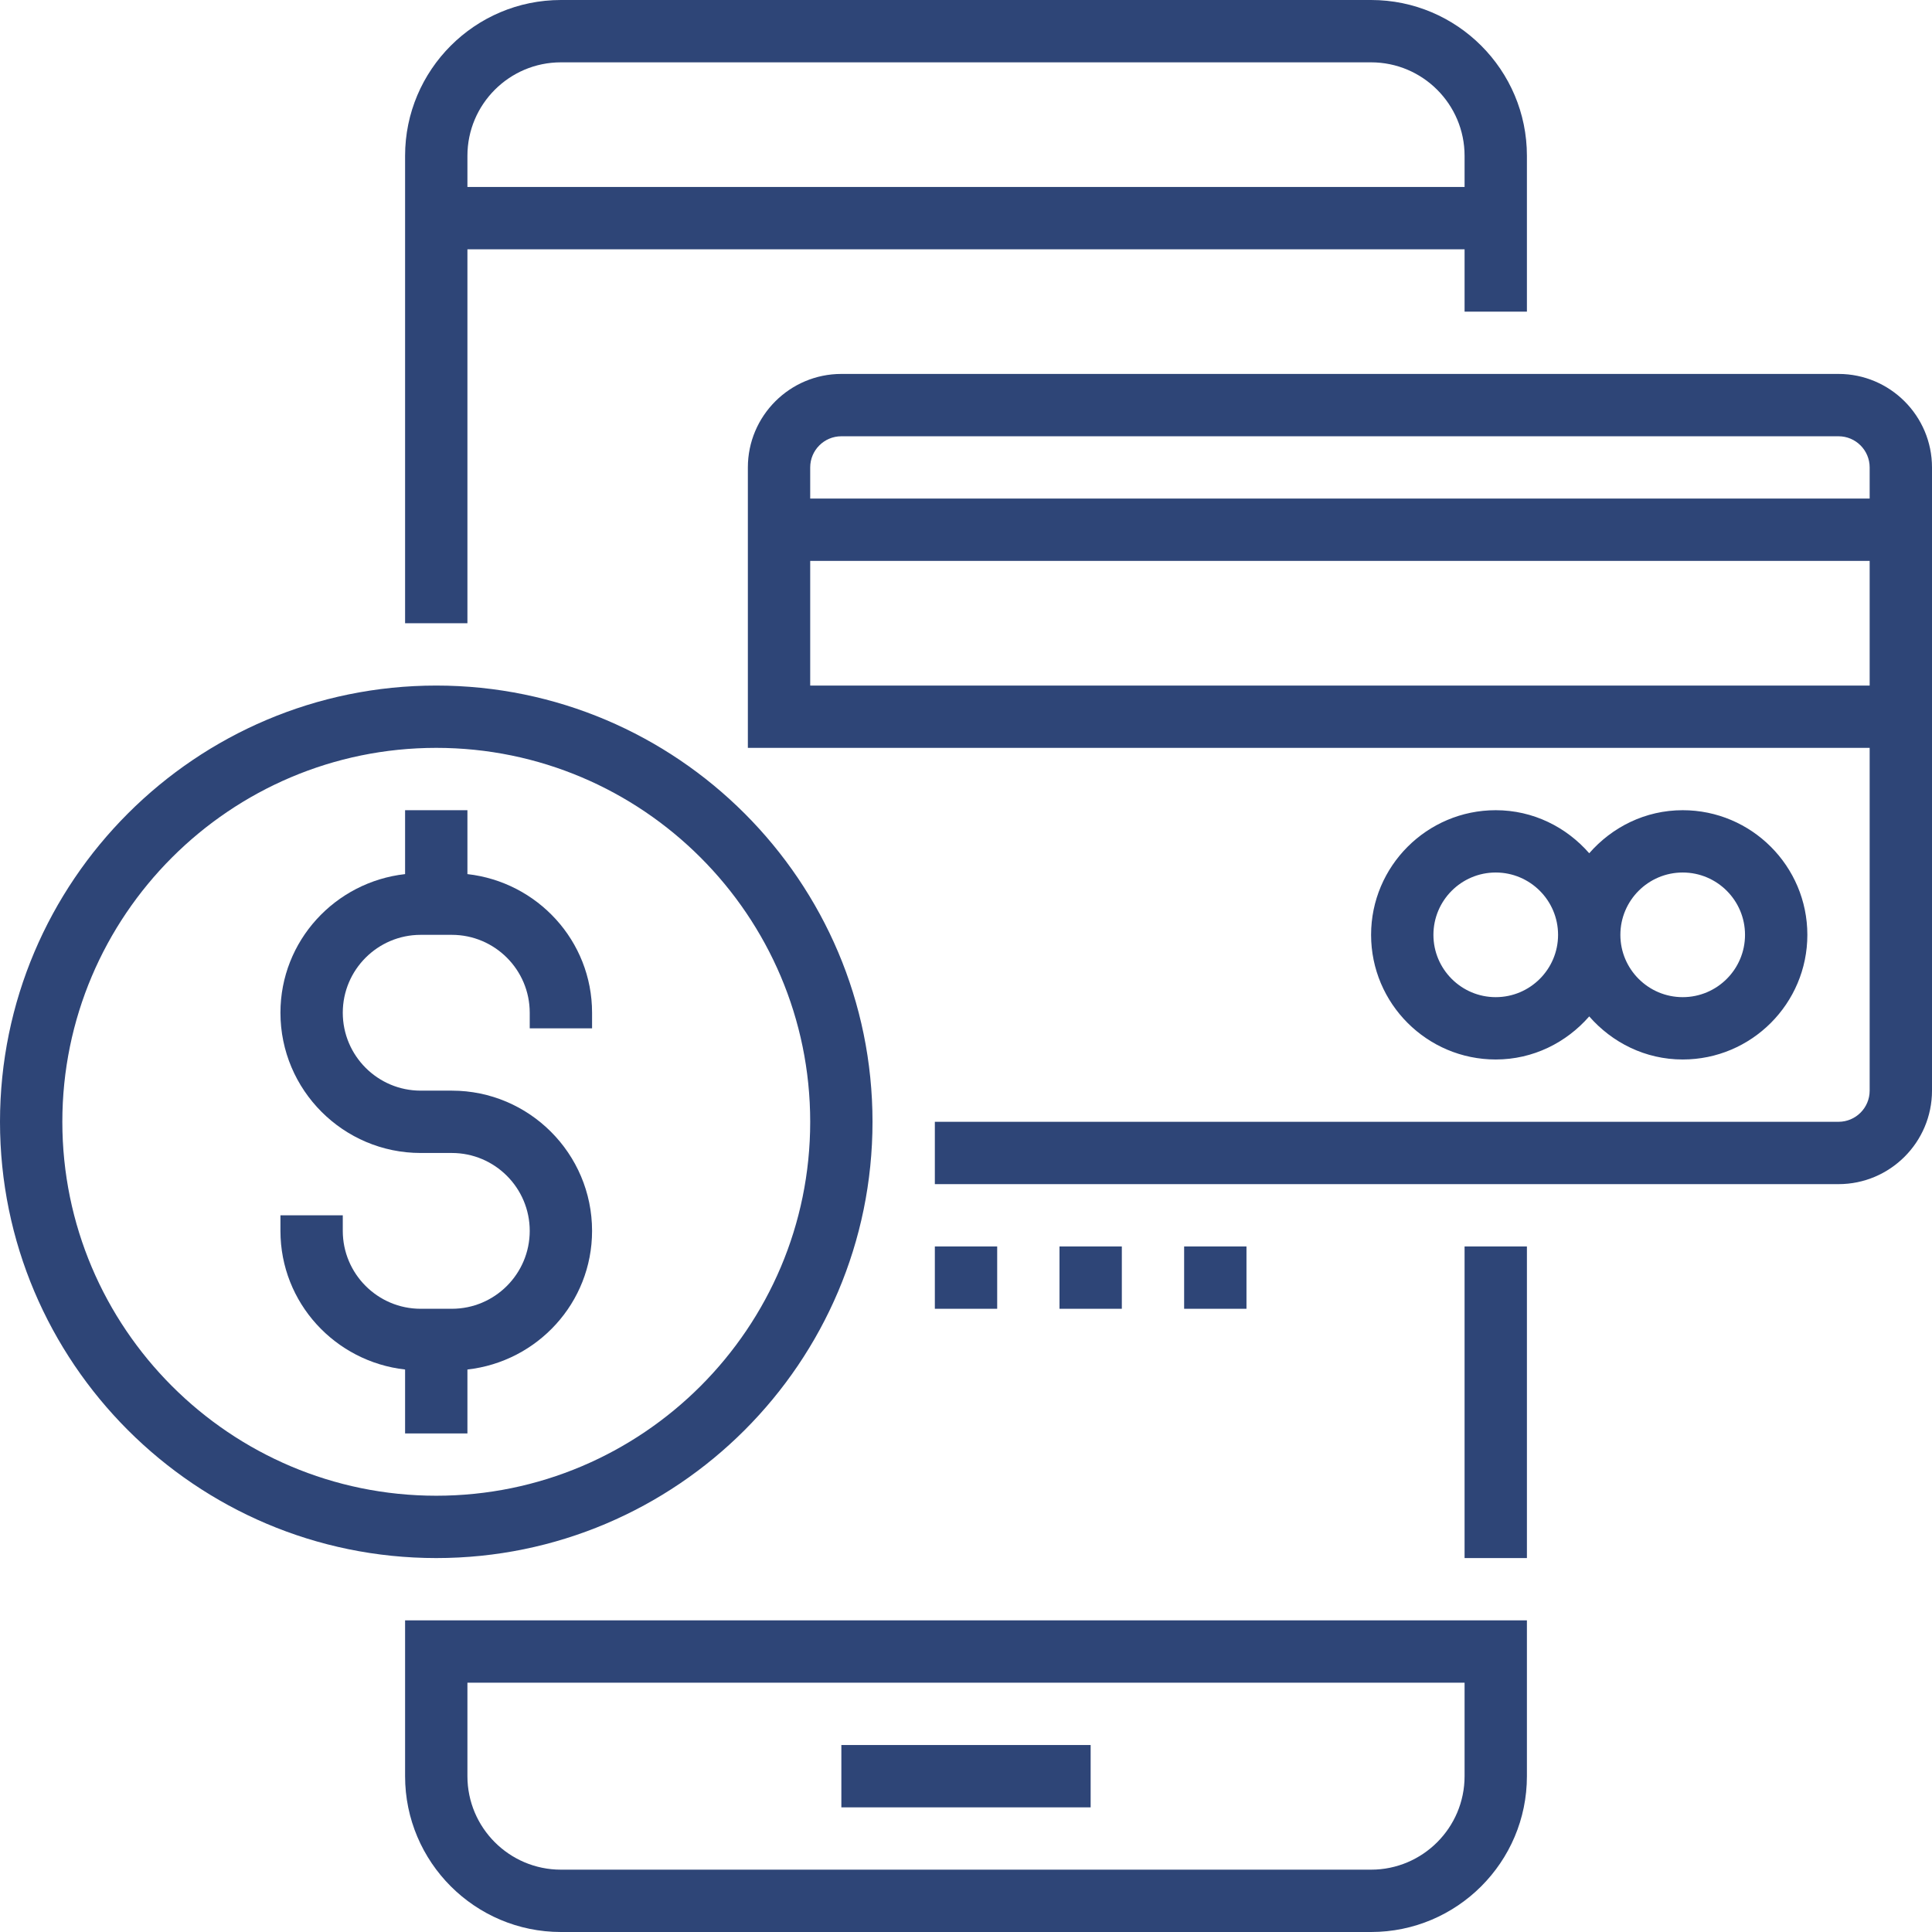
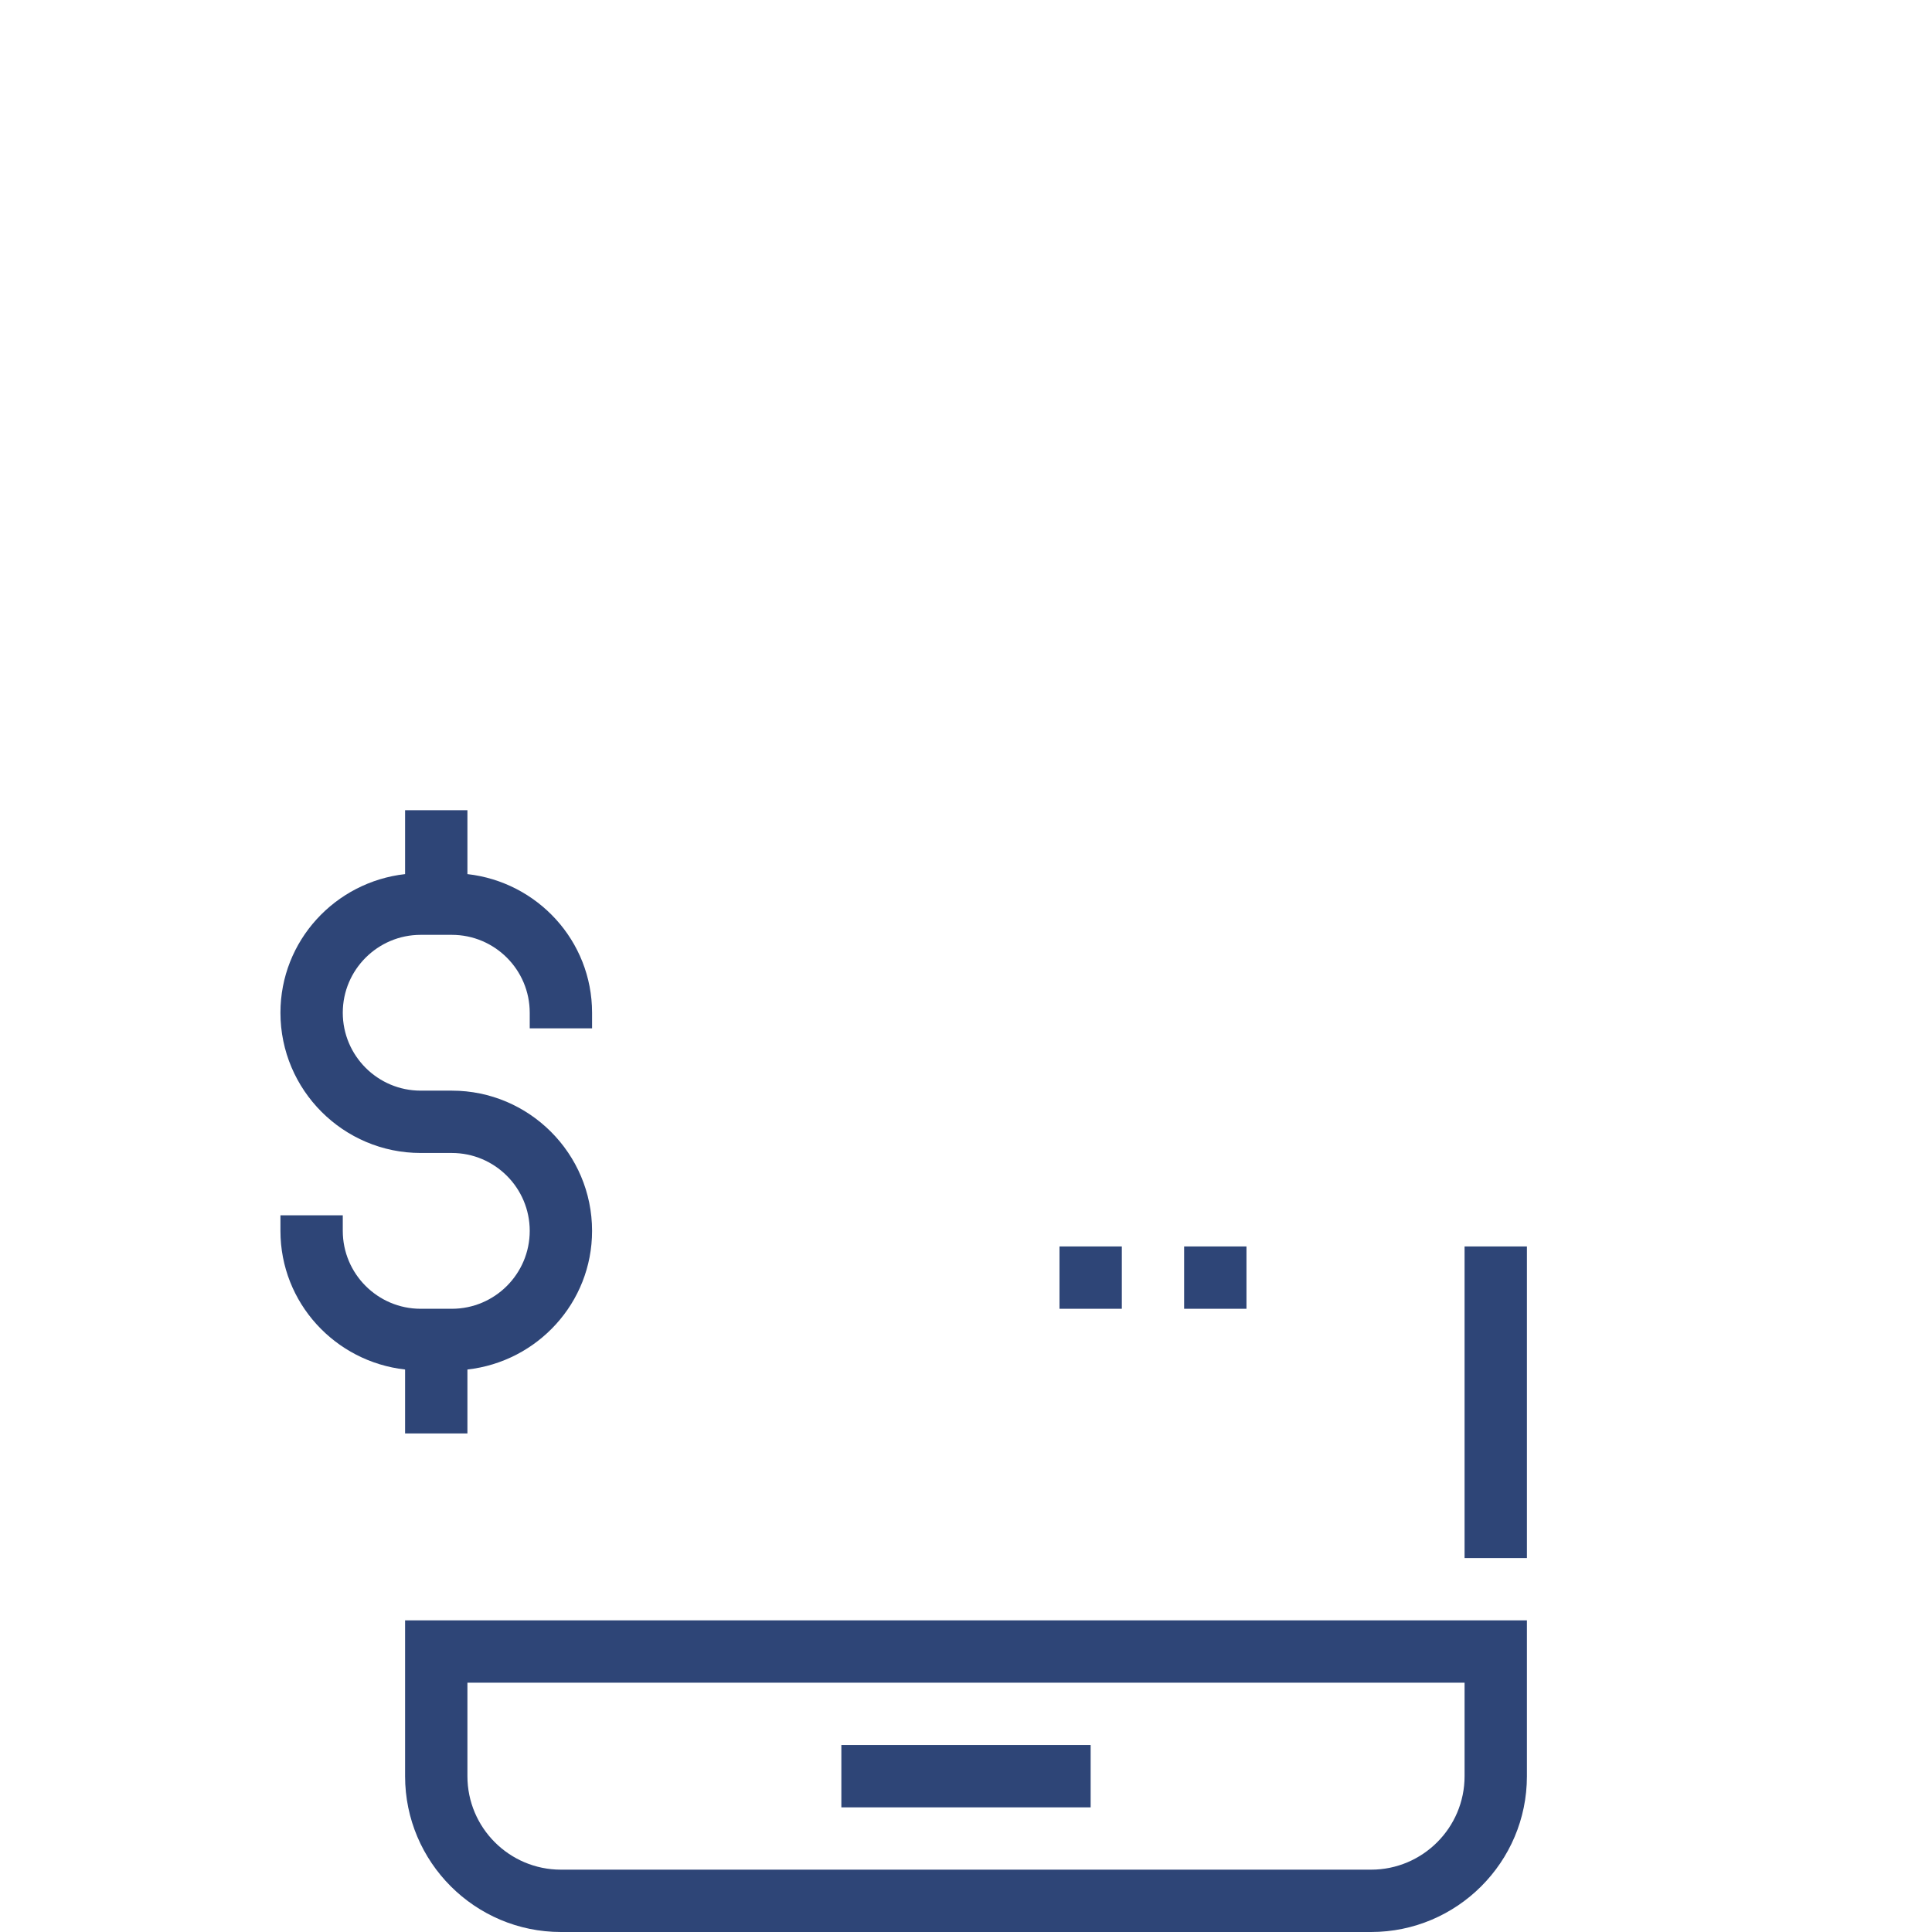
<svg xmlns="http://www.w3.org/2000/svg" width="64px" height="64px" viewBox="0 0 64 64" version="1.1">
  <title>payment-method</title>
  <desc>Created with Sketch.</desc>
  <g id="Upgrades" stroke="none" stroke-width="1" fill="none" fill-rule="evenodd">
    <g id="Sign-up-&amp;-Sell-tickets" transform="translate(-1360, -1692)" fill="#2E4577">
      <g id="Features" transform="translate(396, 713)">
        <g id="Cards" transform="translate(864, 910)">
          <g id="payment-method" transform="translate(100, 69)">
-             <path d="M28.903,37.161 C28.903,29.192 22.421,22.71 14.452,22.71 C6.483,22.71 0,29.192 0,37.161 C0,45.13 6.483,51.613 14.452,51.613 C22.421,51.613 28.903,45.13 28.903,37.161 Z M2.065,37.161 C2.065,30.331 7.621,24.774 14.452,24.774 C21.282,24.774 26.839,30.331 26.839,37.161 C26.839,43.992 21.282,49.548 14.452,49.548 C7.621,49.548 2.065,43.992 2.065,37.161 Z" id="Shape" fill-rule="nonzero" />
            <path d="M15.484,47.484 L15.484,45.367 C17.8,45.107 19.613,43.159 19.613,40.774 C19.613,38.213 17.529,36.129 14.968,36.129 L13.935,36.129 C12.512,36.129 11.355,34.971 11.355,33.548 C11.355,32.126 12.512,30.968 13.935,30.968 L14.968,30.968 C16.391,30.968 17.548,32.126 17.548,33.548 L17.548,34.065 L19.613,34.065 L19.613,33.548 C19.613,31.164 17.8,29.216 15.484,28.956 L15.484,26.839 L13.419,26.839 L13.419,28.956 C11.103,29.216 9.29,31.164 9.29,33.548 C9.29,36.109 11.374,38.194 13.935,38.194 L14.968,38.194 C16.391,38.194 17.548,39.352 17.548,40.774 C17.548,42.197 16.391,43.355 14.968,43.355 L13.935,43.355 C12.512,43.355 11.355,42.197 11.355,40.774 L11.355,40.258 L9.29,40.258 L9.29,40.774 C9.29,43.159 11.103,45.107 13.419,45.367 L13.419,47.484 L15.484,47.484 Z" id="Path" />
-             <path d="M15.484,8.258 L48.516,8.258 L48.516,10.323 L50.581,10.323 L50.581,5.161 C50.581,2.315 48.265,0 45.419,0 L18.581,0 C15.735,0 13.419,2.315 13.419,5.161 L13.419,20.645 L15.484,20.645 L15.484,8.258 Z M15.484,5.161 C15.484,3.454 16.873,2.065 18.581,2.065 L45.419,2.065 C47.127,2.065 48.516,3.454 48.516,5.161 L48.516,6.194 L15.484,6.194 L15.484,5.161 Z" id="Shape" fill-rule="nonzero" />
            <path d="M13.419,58.839 C13.419,61.685 15.735,64 18.581,64 L45.419,64 C48.265,64 50.581,61.685 50.581,58.839 L50.581,53.677 L13.419,53.677 L13.419,58.839 Z M15.484,55.742 L48.516,55.742 L48.516,58.839 C48.516,60.546 47.127,61.935 45.419,61.935 L18.581,61.935 C16.873,61.935 15.484,60.546 15.484,58.839 L15.484,55.742 Z" id="Shape" fill-rule="nonzero" />
            <rect id="Rectangle" x="27.871" y="57.806" width="8.258" height="2.065" />
-             <path d="M60.903,12.387 L27.871,12.387 C26.164,12.387 24.774,13.777 24.774,15.484 L24.774,24.774 L25.806,24.774 L26.839,24.774 L61.935,24.774 L61.935,36.129 C61.935,36.698 61.473,37.161 60.903,37.161 L30.968,37.161 L30.968,39.226 L60.903,39.226 C62.611,39.226 64,37.836 64,36.129 L64,15.484 C64,13.777 62.611,12.387 60.903,12.387 Z M61.935,22.71 L26.839,22.71 L26.839,18.581 L61.935,18.581 L61.935,22.71 Z M61.935,16.516 L26.839,16.516 L26.839,15.484 C26.839,14.915 27.301,14.452 27.871,14.452 L60.903,14.452 C61.473,14.452 61.935,14.915 61.935,15.484 L61.935,16.516 Z" id="Shape" fill-rule="nonzero" />
-             <path d="M52.645,33.67 C53.403,34.537 54.502,35.097 55.742,35.097 C58.019,35.097 59.871,33.245 59.871,30.968 C59.871,28.691 58.019,26.839 55.742,26.839 C54.502,26.839 53.403,27.398 52.645,28.265 C51.887,27.398 50.788,26.839 49.548,26.839 C47.271,26.839 45.419,28.691 45.419,30.968 C45.419,33.245 47.271,35.097 49.548,35.097 C50.788,35.097 51.887,34.537 52.645,33.67 Z M55.742,28.903 C56.881,28.903 57.806,29.829 57.806,30.968 C57.806,32.106 56.881,33.032 55.742,33.032 C54.603,33.032 53.677,32.106 53.677,30.968 C53.677,29.829 54.603,28.903 55.742,28.903 Z M47.484,30.968 C47.484,29.829 48.41,28.903 49.548,28.903 C50.687,28.903 51.613,29.829 51.613,30.968 C51.613,32.106 50.687,33.032 49.548,33.032 C48.41,33.032 47.484,32.106 47.484,30.968 Z" id="Shape" fill-rule="nonzero" />
            <rect id="Rectangle" x="48.516" y="41.29" width="2.065" height="10.323" />
-             <rect id="Rectangle" x="30.968" y="41.29" width="2.065" height="2.065" />
            <rect id="Rectangle" x="35.097" y="41.29" width="2.065" height="2.065" />
            <rect id="Rectangle" x="39.226" y="41.29" width="2.065" height="2.065" />
          </g>
        </g>
      </g>
    </g>
  </g>
</svg>